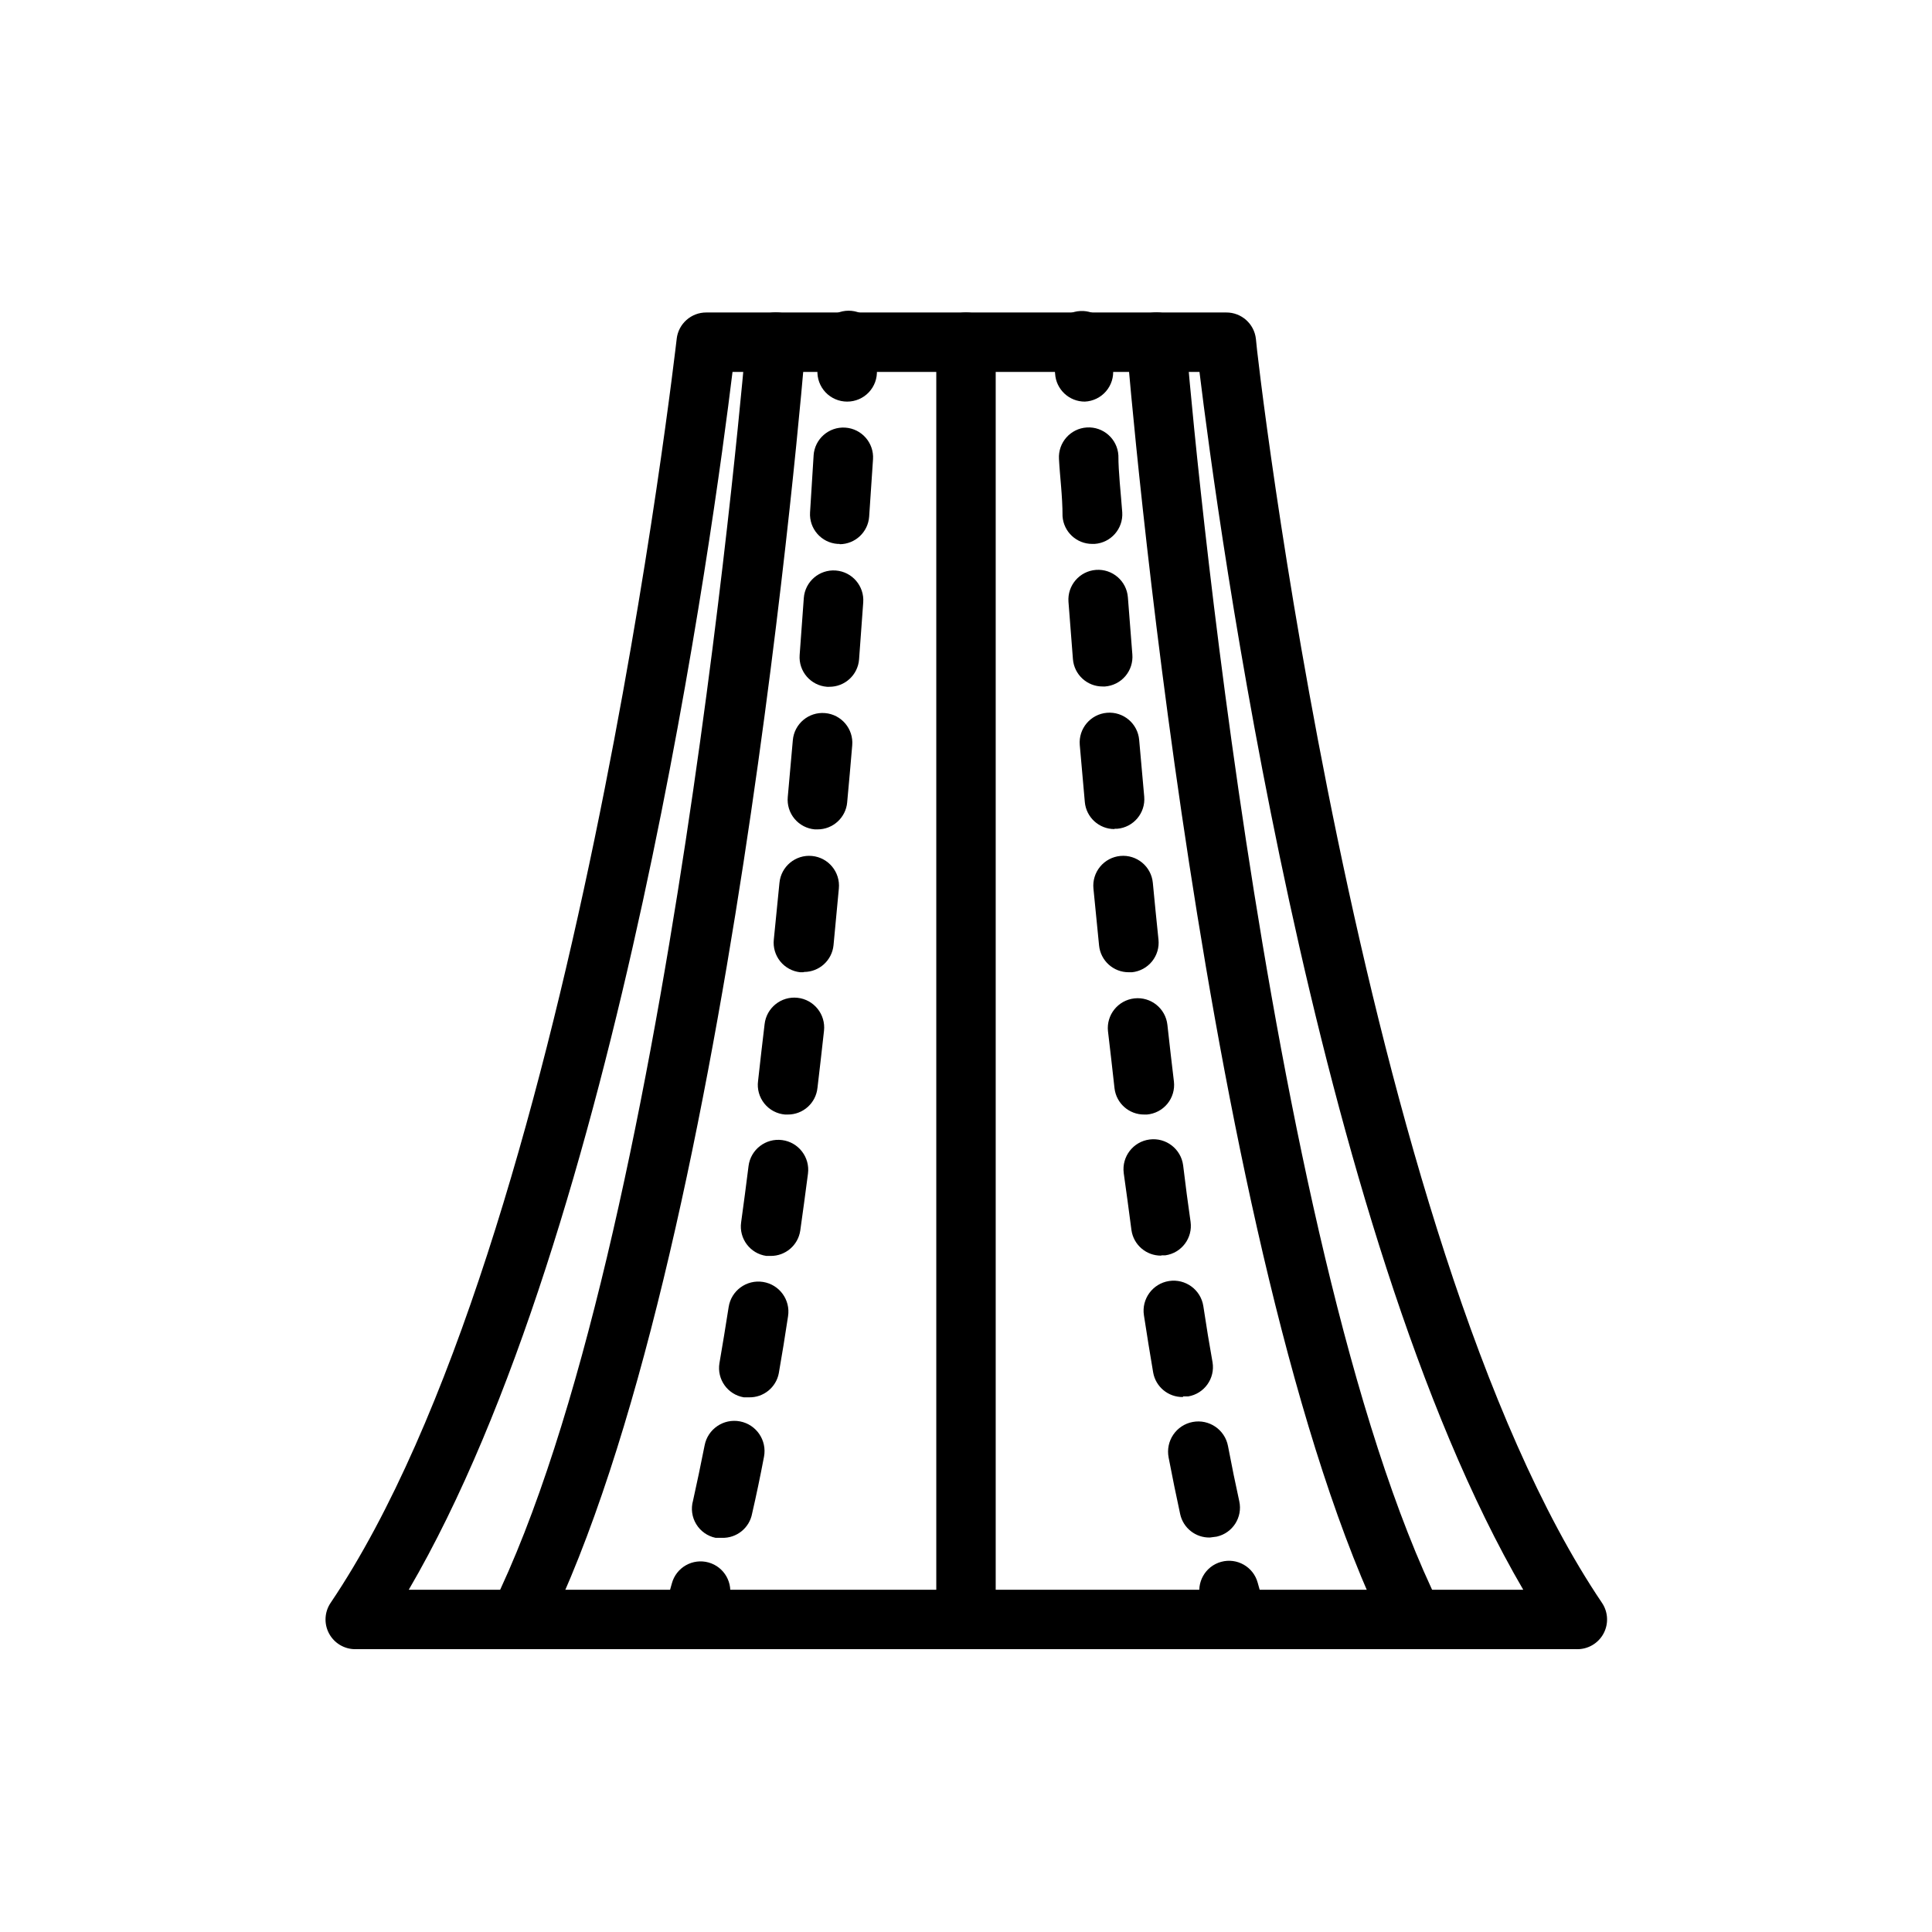
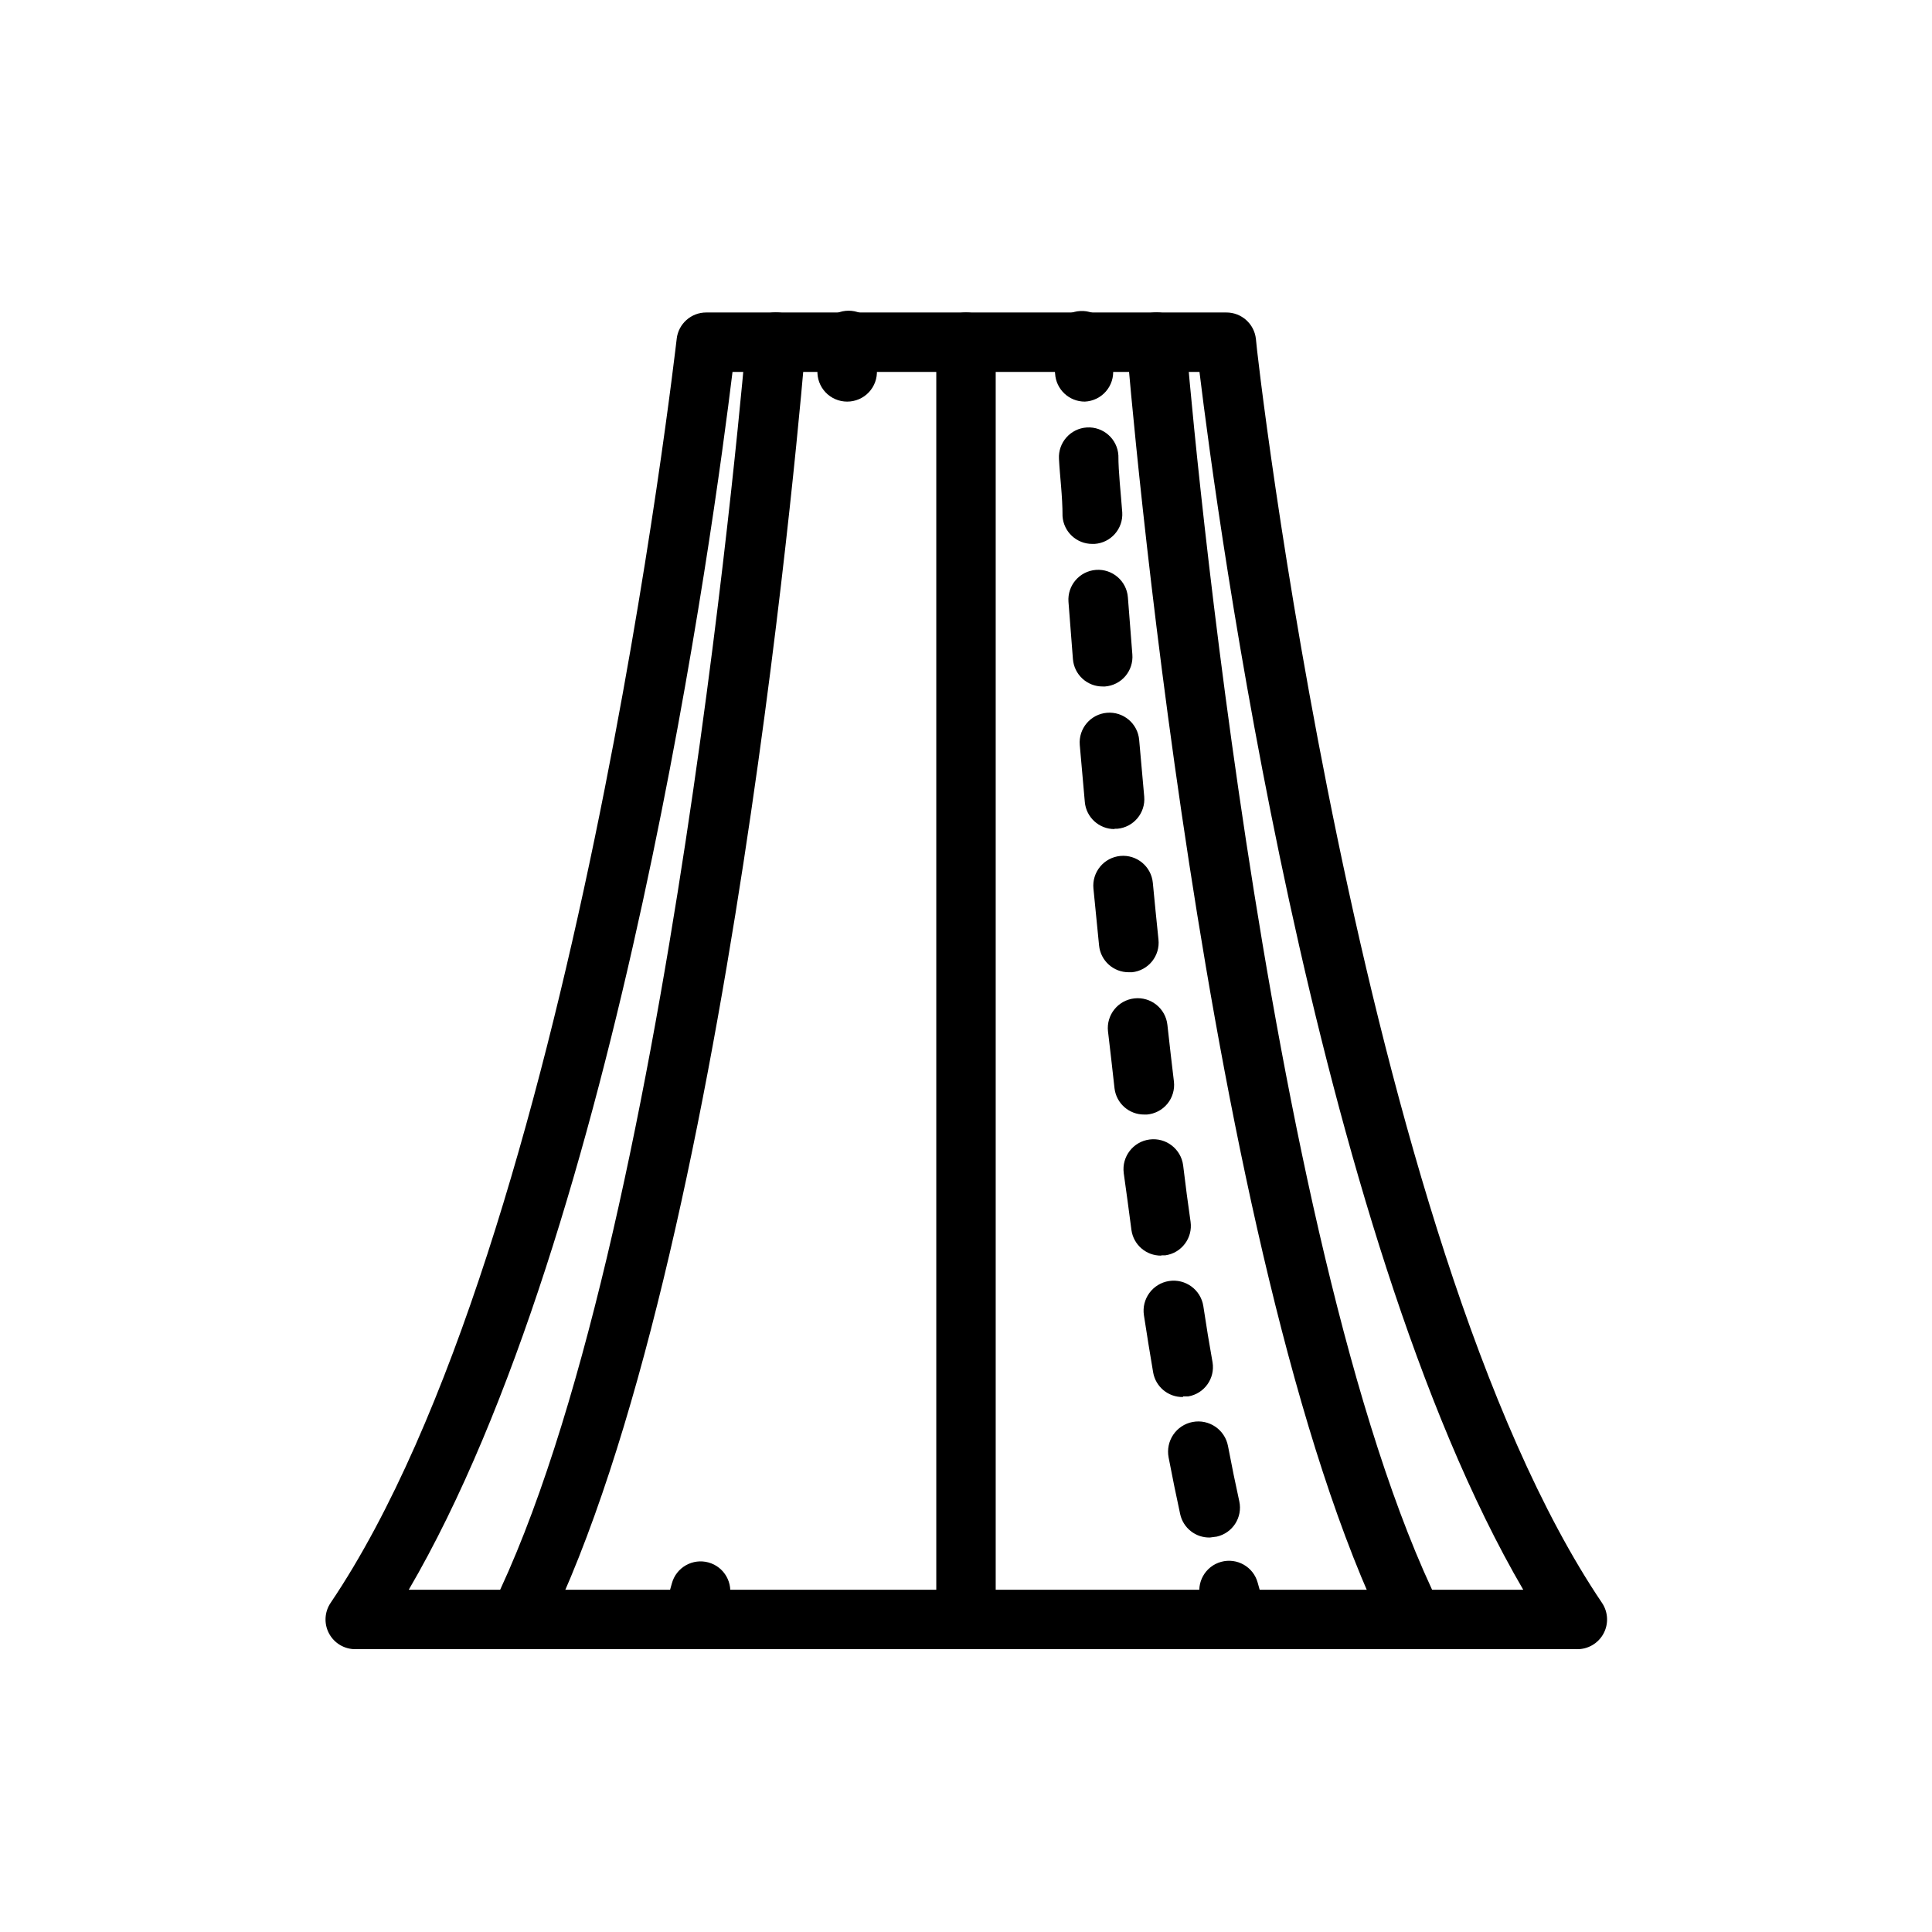
<svg xmlns="http://www.w3.org/2000/svg" fill="#000000" width="800px" height="800px" version="1.1" viewBox="144 144 512 512">
  <g>
    <path d="m561.85 581.05h-323.7c-2.914 0.004-5.59-1.602-6.961-4.176-1.367-2.57-1.203-5.691 0.43-8.105 64.551-95.645 91.395-332.59 91.711-334.95h-0.004c0.445-4.008 3.844-7.031 7.871-7.008h137.76c4.031-0.023 7.43 3 7.871 7.008 0 2.363 27.16 239.31 91.711 334.95 1.648 2.438 1.801 5.594 0.391 8.18-1.406 2.582-4.141 4.164-7.082 4.102zm-309.53-15.742h295.36c-55.734-95.488-81.004-283.39-85.805-322.75h-123.75c-4.801 39.359-29.992 227.27-85.805 322.75z" />
    <path d="m400 581.05c-4.348 0-7.875-3.523-7.875-7.871v-338.5c0-4.348 3.527-7.875 7.875-7.875s7.871 3.527 7.871 7.875v338.5c0 2.086-0.828 4.09-2.305 5.566-1.477 1.477-3.481 2.305-5.566 2.305z" />
    <path d="m518.47 581.05c-3.012 0.008-5.762-1.703-7.086-4.406-48.41-98.559-68.012-331.49-68.801-341.33-0.348-4.348 2.894-8.156 7.242-8.504s8.152 2.894 8.504 7.242c0 2.363 19.918 239.7 67.305 335.66 1.203 2.457 1.047 5.359-0.414 7.672-1.461 2.309-4.016 3.699-6.75 3.664z" />
    <path d="m281.52 581.05c-2.719 0.004-5.25-1.395-6.691-3.699-1.441-2.309-1.59-5.195-0.391-7.637 47.23-95.883 67.07-333.22 67.305-335.66 0.16-2.09 1.148-4.027 2.742-5.387 1.598-1.359 3.668-2.027 5.758-1.855 2.09 0.16 4.031 1.148 5.391 2.746 1.359 1.594 2.027 3.668 1.852 5.758-0.789 9.84-20.152 242.7-68.879 341.33-1.324 2.703-4.074 4.414-7.086 4.406z" />
    <path d="m472.18 581.05c-3.59 0.152-6.832-2.144-7.871-5.59-0.707-2.519-1.496-5.117-2.203-7.871-1.152-4.195 1.312-8.531 5.512-9.684 4.195-1.152 8.527 1.316 9.68 5.512 0.684 2.519 1.391 4.961 2.125 7.32 0.77 2.359 0.387 4.941-1.039 6.969-1.426 2.027-3.723 3.269-6.203 3.344z" />
    <path d="m464.63 551.46c-3.777 0.082-7.082-2.527-7.875-6.219-1.051-4.828-2.074-9.84-3.07-15.035h0.004c-0.398-2.09 0.051-4.25 1.246-6.004 1.195-1.758 3.039-2.969 5.129-3.363 4.348-0.828 8.543 2.027 9.367 6.375 0.996 5.246 1.996 10.129 2.992 14.641 0.926 4.238-1.75 8.426-5.984 9.367zm-7.164-37.234c-3.875 0.055-7.215-2.715-7.871-6.535-0.84-4.934-1.652-9.973-2.441-15.113-0.676-4.348 2.305-8.418 6.652-9.094 4.348-0.672 8.418 2.305 9.09 6.652 0.789 5.246 1.602 10.207 2.441 14.879 0.711 4.281-2.176 8.328-6.453 9.051h-1.34zm-5.746-37.473c-3.953 0.039-7.32-2.856-7.875-6.769-0.684-5.246-1.363-10.285-2.047-15.113h0.004c-0.566-4.348 2.5-8.332 6.848-8.895 4.348-0.566 8.328 2.5 8.895 6.848 0.629 5.246 1.285 10.234 1.969 14.957 0.605 4.305-2.387 8.285-6.691 8.895h-1.023zm-4.488-37.391c-4.004 0.027-7.391-2.953-7.871-6.93-0.578-5.246-1.156-10.285-1.73-15.113h-0.004c-0.477-4.348 2.66-8.258 7.008-8.738 4.348-0.477 8.262 2.66 8.738 7.008 0.578 5.246 1.156 10.262 1.73 15.035 0.242 2.113-0.383 4.238-1.73 5.883-1.352 1.648-3.309 2.676-5.434 2.856zm-4.094-37.707c-4.059 0.02-7.465-3.047-7.871-7.086-0.523-5.246-1.023-10.285-1.496-15.113-0.199-2.09 0.441-4.168 1.777-5.785 1.336-1.617 3.258-2.637 5.348-2.836 4.348-0.414 8.207 2.777 8.617 7.125 0.473 4.984 0.973 9.996 1.496 15.035 0.223 2.078-0.395 4.156-1.707 5.781s-3.219 2.66-5.297 2.879zm-3.777-37.945c-4.086 0.02-7.504-3.094-7.871-7.16l-1.34-15.113v-0.004c-0.371-4.348 2.856-8.172 7.203-8.539 4.348-0.371 8.172 2.856 8.539 7.203l1.34 15.035c0.363 4.324-2.84 8.125-7.164 8.5h-0.707zm-3.148-37.785c-4.113 0.016-7.543-3.141-7.875-7.242l-1.18-15.191c-0.324-4.348 2.934-8.137 7.281-8.465 4.348-0.324 8.137 2.938 8.465 7.285l1.18 15.113c0.172 2.09-0.492 4.16-1.852 5.758-1.359 1.594-3.301 2.582-5.391 2.742zm-2.754-37.785h-0.004c-4.141 0.012-7.582-3.191-7.871-7.32 0-5.434-0.707-10.547-0.945-15.191-0.258-4.348 3.055-8.086 7.402-8.348 4.348-0.258 8.082 3.055 8.344 7.402 0 4.566 0.629 9.684 1.023 15.113 0.27 4.32-3.004 8.051-7.32 8.344h-0.633z" />
    <path d="m431.49 250.43c-4.172 0.008-7.625-3.238-7.875-7.398l-0.785-8.344c-0.219-4.348 3.129-8.051 7.477-8.266 4.348-0.219 8.051 3.129 8.266 7.477l0.395 7.871c0.219 2.156-0.457 4.305-1.875 5.941-1.414 1.637-3.441 2.621-5.602 2.719z" />
    <path d="m368.51 250.43c-2.172 0.004-4.25-0.891-5.742-2.469-1.488-1.582-2.262-3.707-2.133-5.875l0.395-7.871c0-4.348 3.523-7.875 7.871-7.875 2.09 0 4.09 0.832 5.566 2.309 1.477 1.477 2.309 3.477 2.309 5.566l-0.395 7.871c0.129 2.168-0.641 4.293-2.133 5.875-1.488 1.578-3.566 2.473-5.738 2.469z" />
-     <path d="m335.29 551.54h-1.652c-2.137-0.441-3.996-1.754-5.129-3.621-1.137-1.863-1.445-4.117-0.852-6.219 1.051-4.723 2.074-9.605 3.07-14.641 0.824-4.348 5.019-7.203 9.367-6.379 4.348 0.828 7.199 5.019 6.375 9.367-0.996 5.246-2.047 10.262-3.148 15.035-0.703 3.848-4.121 6.598-8.031 6.457zm7.164-37.234h-1.336c-4.281-0.723-7.168-4.773-6.457-9.055 0.84-4.879 1.652-9.84 2.441-14.879v0.004c0.672-4.348 4.742-7.328 9.09-6.652 4.348 0.672 7.328 4.742 6.652 9.09-0.789 5.246-1.602 10.262-2.441 15.035h0.004c-0.699 3.82-4.074 6.559-7.953 6.457zm5.746-37.473h-1.102c-4.305-0.609-7.297-4.59-6.691-8.895 0.684-4.934 1.34-9.918 1.969-14.957 0.566-4.348 4.547-7.414 8.895-6.848 4.348 0.566 7.414 4.547 6.852 8.895-0.684 5.246-1.363 10.285-2.047 15.113-0.59 3.883-3.949 6.738-7.875 6.691zm4.566-37.469h-0.707c-2.152-0.176-4.141-1.227-5.492-2.91-1.355-1.68-1.961-3.848-1.672-5.984 0.578-5.246 1.156-10.262 1.73-15.035v-0.004c0.48-4.344 4.391-7.484 8.738-7.004 4.348 0.477 7.484 4.391 7.008 8.738-0.578 5.246-1.156 10.285-1.73 15.113h-0.004c-0.402 4.039-3.812 7.106-7.871 7.086zm4.094-37.707h-0.789 0.004c-2.078-0.219-3.984-1.254-5.301-2.879-1.312-1.625-1.926-3.703-1.707-5.781l1.496-15.035c0.414-4.348 4.273-7.539 8.621-7.125 4.348 0.414 7.535 4.273 7.121 8.621l-1.414 15.035c-0.402 4.008-3.766 7.066-7.793 7.086zm3.777-37.863h-0.707c-2.09-0.18-4.023-1.188-5.367-2.801-1.348-1.609-1.992-3.691-1.797-5.781 0.473-5.246 0.918-10.262 1.34-15.035 0.367-4.348 4.191-7.574 8.539-7.203 4.348 0.367 7.574 4.191 7.203 8.539-0.418 4.984-0.867 10.023-1.34 15.113l0.004 0.004c-0.367 4.066-3.789 7.18-7.875 7.164zm3.148-37.785-0.629-0.004c-4.32-0.332-7.559-4.098-7.242-8.422l1.102-15.113c0.328-4.348 4.117-7.609 8.465-7.281 4.348 0.324 7.606 4.113 7.281 8.461l-1.102 15.113c-0.328 4.102-3.762 7.258-7.871 7.242zm2.754-37.863-0.547-0.004c-4.32-0.293-7.59-4.023-7.32-8.344l0.945-15.113h-0.004c0.285-4.348 4.039-7.644 8.387-7.363 4.348 0.285 7.641 4.039 7.359 8.387l-1.023 15.191c-0.289 4.102-3.684 7.289-7.793 7.32z" />
    <path d="m327.81 581.05c-2.551 0.109-4.996-1.023-6.562-3.043-1.566-2.016-2.055-4.668-1.309-7.113 0.734-2.363 1.441-4.801 2.125-7.32 0.551-2.016 1.883-3.727 3.699-4.758 1.816-1.035 3.969-1.305 5.984-0.75 4.195 1.152 6.66 5.484 5.508 9.68-0.734 2.676-1.469 5.301-2.203 7.871v0.004c-1.027 3.156-3.926 5.328-7.242 5.43z" />
  </g>
</svg>